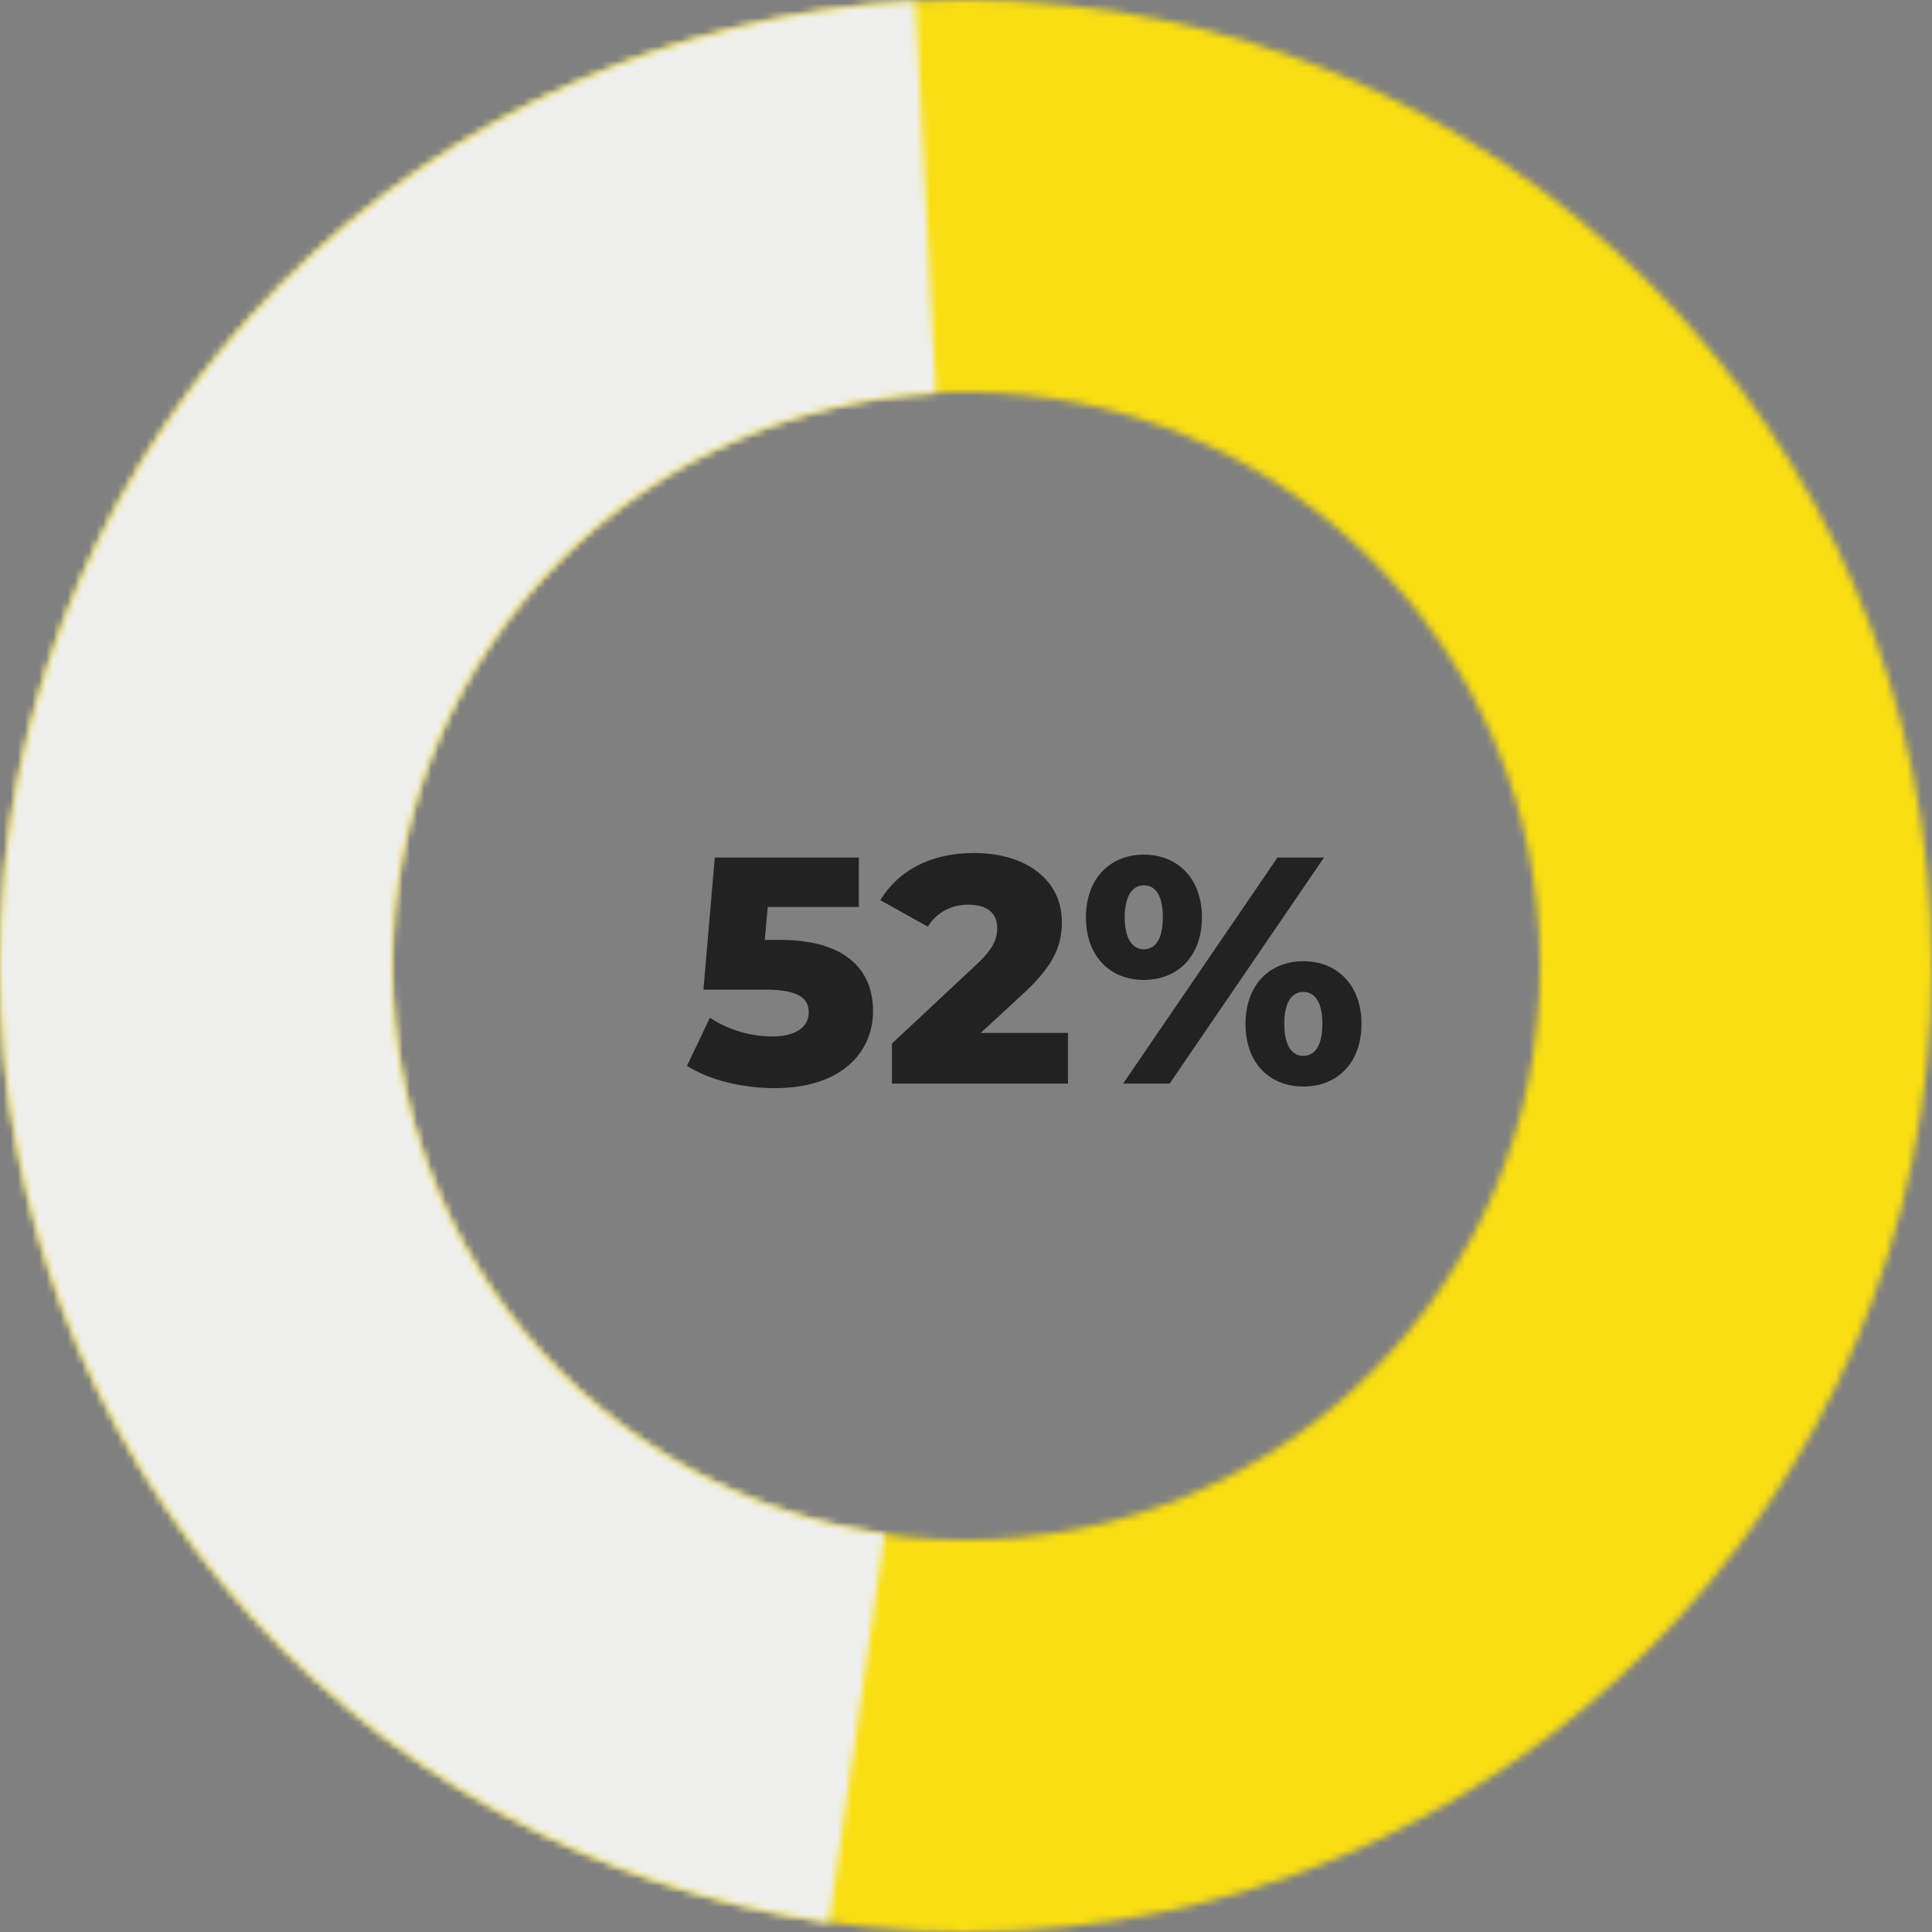
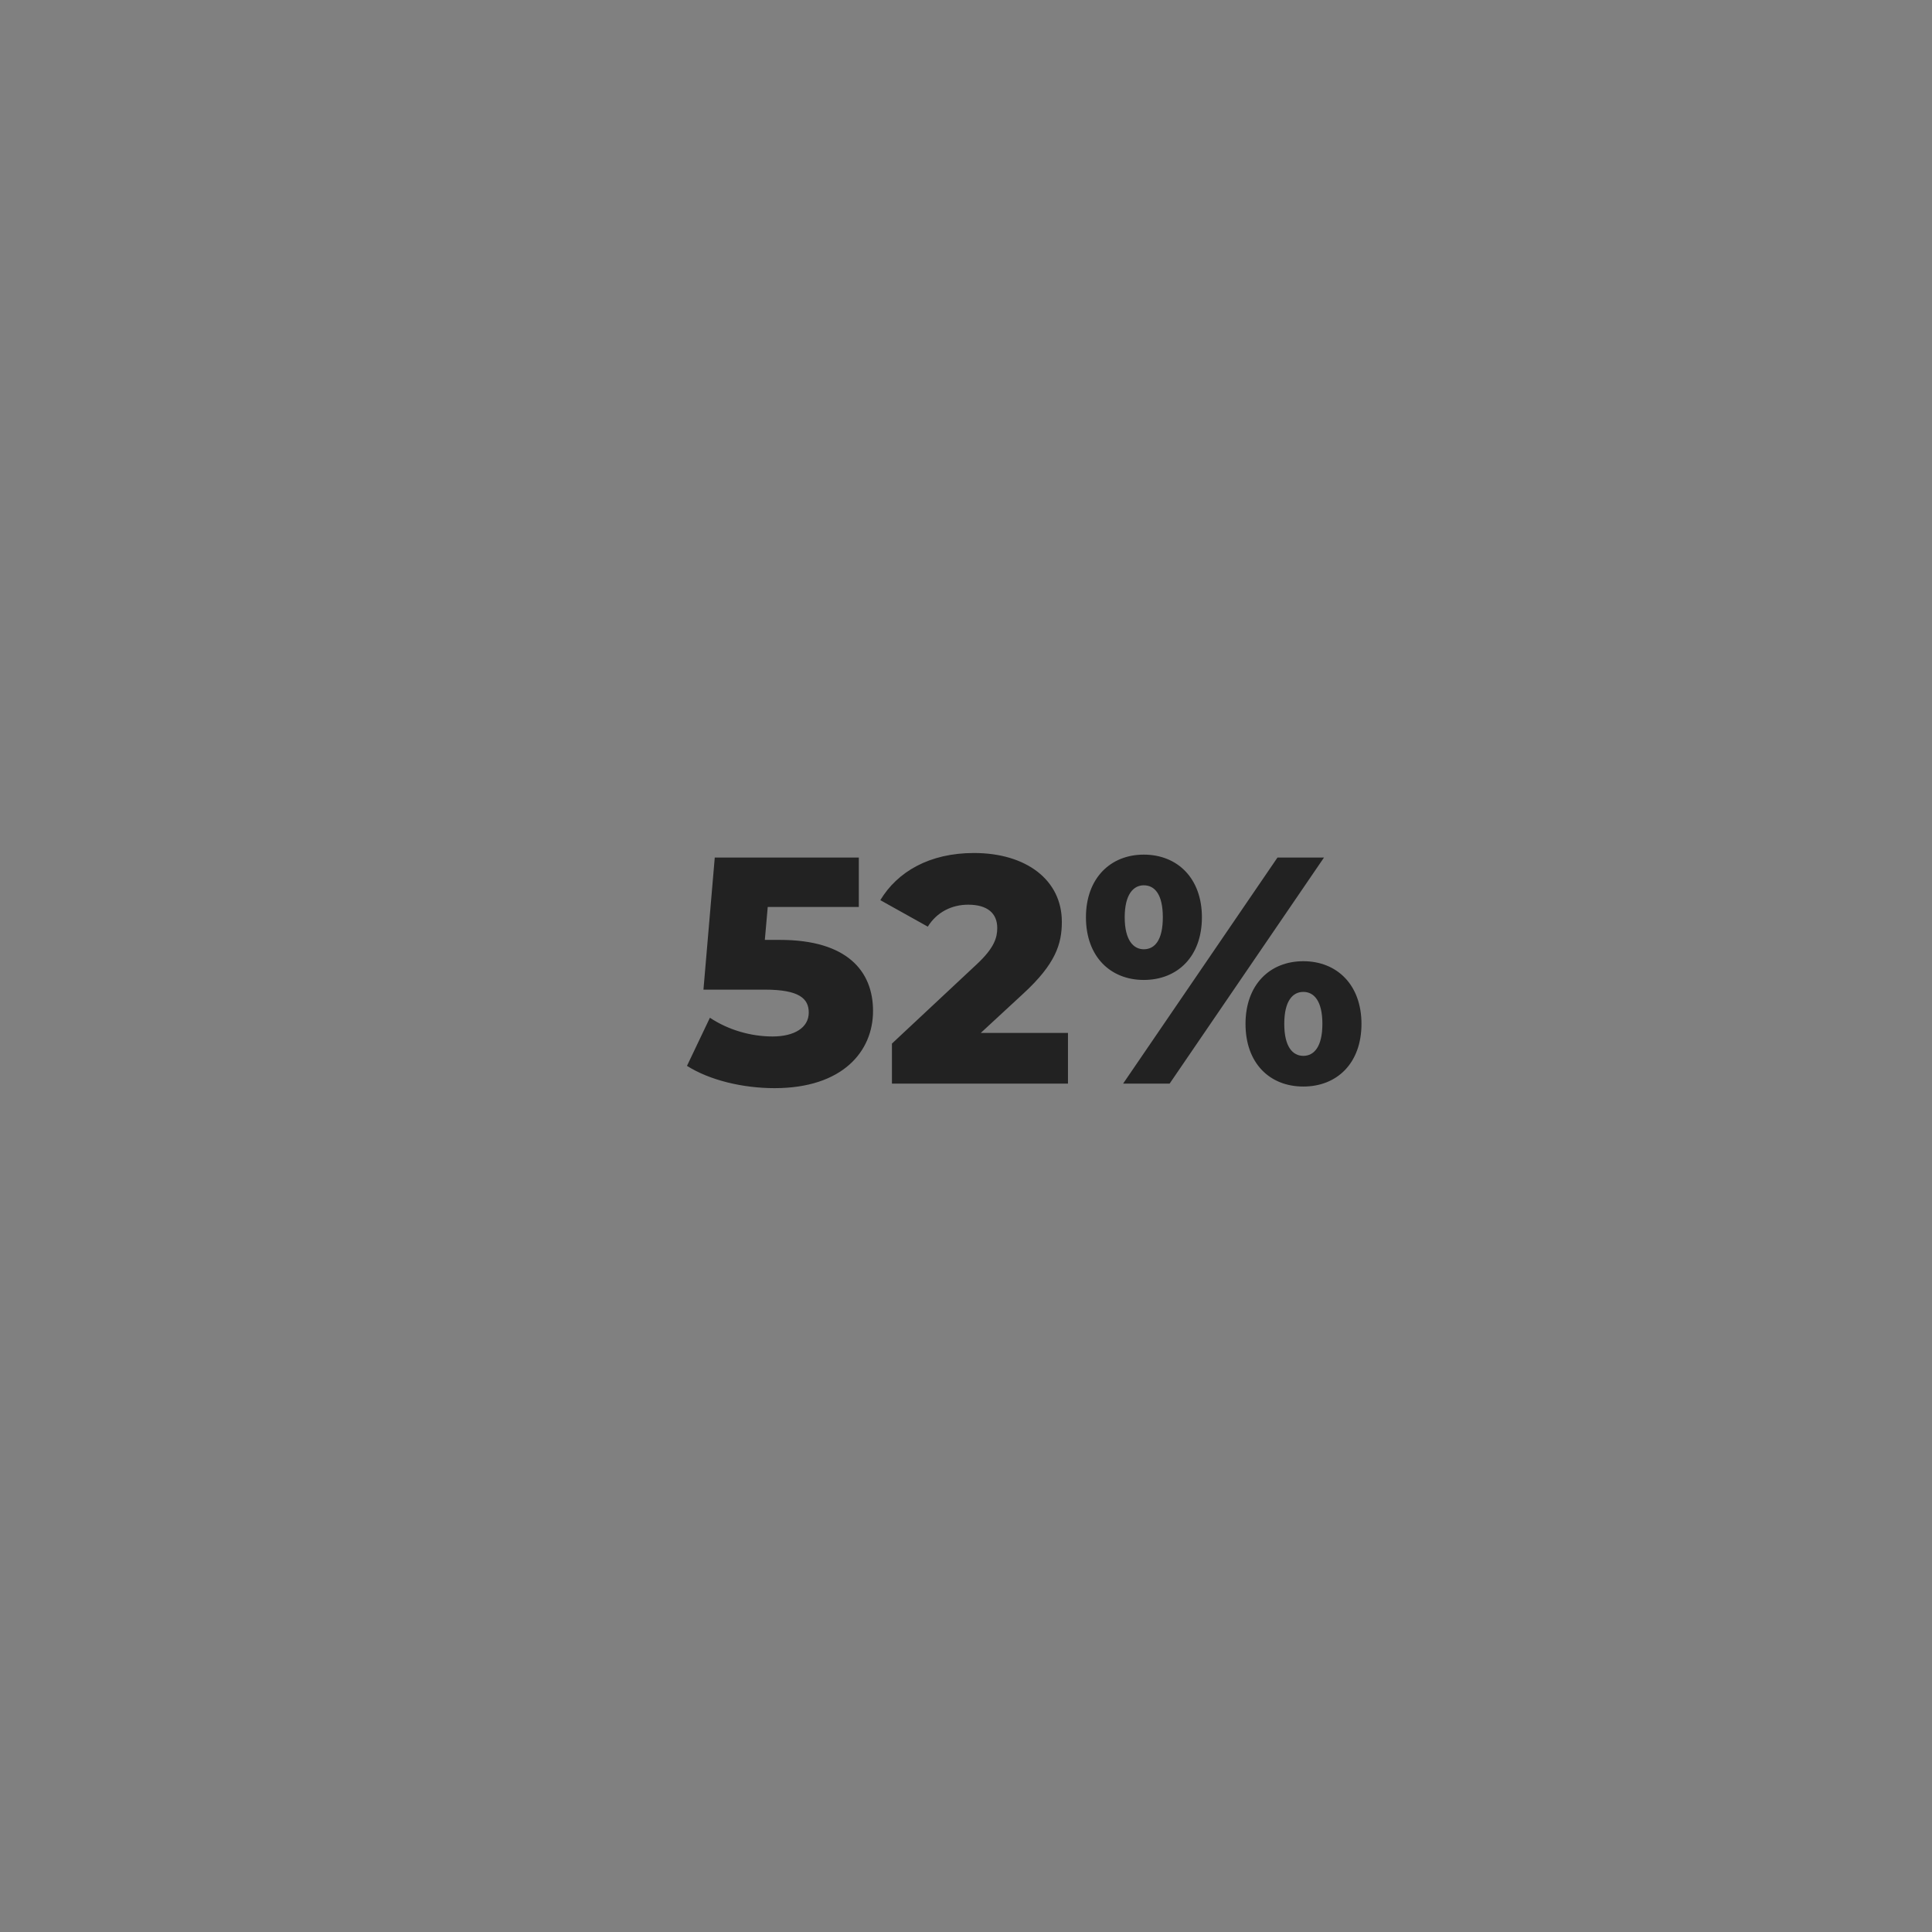
<svg xmlns="http://www.w3.org/2000/svg" width="271" height="271" viewBox="0 0 271 271" fill="none">
  <rect x="0" y="0" width="271" height="271" fill="#808080" stroke="none" />
  <mask id="path-1-inside-1_1108_33888" fill="white">
    <path d="M271 135.5C271 210.335 210.335 271 135.5 271C60.665 271 0 210.335 0 135.5C0 60.665 60.665 0 135.5 0C210.335 0 271 60.665 271 135.5ZM54.978 135.5C54.978 179.971 91.029 216.022 135.5 216.022C179.971 216.022 216.022 179.971 216.022 135.5C216.022 91.029 179.971 54.978 135.5 54.978C91.029 54.978 54.978 91.029 54.978 135.5Z" />
  </mask>
-   <path d="M271 135.5C271 210.335 210.335 271 135.5 271C60.665 271 0 210.335 0 135.5C0 60.665 60.665 0 135.5 0C210.335 0 271 60.665 271 135.5ZM54.978 135.5C54.978 179.971 91.029 216.022 135.5 216.022C179.971 216.022 216.022 179.971 216.022 135.5C216.022 91.029 179.971 54.978 135.5 54.978C91.029 54.978 54.978 91.029 54.978 135.5Z" stroke="#F9DE13" stroke-width="75.423" mask="url(#path-1-inside-1_1108_33888)" />
  <mask id="path-2-inside-2_1108_33888" fill="white">
-     <path d="M128.408 0.186C94.796 1.947 63.042 16.156 39.33 40.045C15.619 63.934 1.647 95.793 0.137 129.418C-1.374 163.043 9.684 196.027 31.158 221.946C52.631 247.865 82.983 264.864 116.303 269.633L124.092 215.21C104.292 212.376 86.255 202.274 73.494 186.871C60.733 171.469 54.161 151.868 55.059 131.886C55.957 111.904 64.26 92.972 78.35 78.775C92.441 64.579 111.311 56.135 131.286 55.088L128.408 0.186Z" />
-   </mask>
-   <path d="M128.408 0.186C94.796 1.947 63.042 16.156 39.33 40.045C15.619 63.934 1.647 95.793 0.137 129.418C-1.374 163.043 9.684 196.027 31.158 221.946C52.631 247.865 82.983 264.864 116.303 269.633L124.092 215.21C104.292 212.376 86.255 202.274 73.494 186.871C60.733 171.469 54.161 151.868 55.059 131.886C55.957 111.904 64.26 92.972 78.35 78.775C92.441 64.579 111.311 56.135 131.286 55.088L128.408 0.186Z" stroke="#EFEFEE" stroke-width="75.423" mask="url(#path-2-inside-2_1108_33888)" />
-   <path d="M109.411 131.838H107.282L107.689 127.217H120.466V120.285H100.259L98.673 138.815H107.282C112.13 138.815 113.443 140.084 113.443 142.032C113.443 144.162 111.405 145.385 108.369 145.385C105.333 145.385 102.162 144.479 99.579 142.757L96.362 149.508C99.579 151.547 104.246 152.634 108.641 152.634C118.201 152.634 122.46 147.469 122.46 141.806C122.46 136.188 118.79 131.838 109.411 131.838ZM137.572 144.887L143.552 139.359C148.083 135.191 148.944 132.382 148.944 129.301C148.944 123.411 143.915 119.65 136.62 119.65C130.368 119.65 125.882 122.278 123.481 126.265L130.141 129.98C131.41 127.942 133.494 126.9 135.805 126.9C138.523 126.9 139.882 128.123 139.882 130.162C139.882 131.476 139.52 132.925 136.983 135.281L125.112 146.382V152H149.805V144.887H137.572ZM160.435 137.456C165.147 137.456 168.591 134.194 168.591 128.667C168.591 123.184 165.147 119.877 160.435 119.877C155.769 119.877 152.325 123.184 152.325 128.667C152.325 134.194 155.769 137.456 160.435 137.456ZM157.536 152H164.06L185.717 120.285H179.193L157.536 152ZM160.435 133.152C158.985 133.152 157.762 131.883 157.762 128.667C157.762 125.45 158.985 124.181 160.435 124.181C161.976 124.181 163.108 125.45 163.108 128.667C163.108 131.883 161.976 133.152 160.435 133.152ZM182.817 152.408C187.529 152.408 190.973 149.146 190.973 143.618C190.973 138.136 187.529 134.828 182.817 134.828C178.105 134.828 174.707 138.136 174.707 143.618C174.707 149.146 178.105 152.408 182.817 152.408ZM182.817 148.104C181.322 148.104 180.144 146.835 180.144 143.618C180.144 140.401 181.322 139.133 182.817 139.133C184.312 139.133 185.49 140.401 185.49 143.618C185.49 146.835 184.312 148.104 182.817 148.104Z" fill="#222222" />
+     </mask>
+   <path d="M109.411 131.838H107.282L107.689 127.217H120.466V120.285H100.259L98.673 138.815H107.282C112.13 138.815 113.443 140.084 113.443 142.032C113.443 144.162 111.405 145.385 108.369 145.385C105.333 145.385 102.162 144.479 99.579 142.757L96.362 149.508C99.579 151.547 104.246 152.634 108.641 152.634C118.201 152.634 122.46 147.469 122.46 141.806C122.46 136.188 118.79 131.838 109.411 131.838M137.572 144.887L143.552 139.359C148.083 135.191 148.944 132.382 148.944 129.301C148.944 123.411 143.915 119.65 136.62 119.65C130.368 119.65 125.882 122.278 123.481 126.265L130.141 129.98C131.41 127.942 133.494 126.9 135.805 126.9C138.523 126.9 139.882 128.123 139.882 130.162C139.882 131.476 139.52 132.925 136.983 135.281L125.112 146.382V152H149.805V144.887H137.572ZM160.435 137.456C165.147 137.456 168.591 134.194 168.591 128.667C168.591 123.184 165.147 119.877 160.435 119.877C155.769 119.877 152.325 123.184 152.325 128.667C152.325 134.194 155.769 137.456 160.435 137.456ZM157.536 152H164.06L185.717 120.285H179.193L157.536 152ZM160.435 133.152C158.985 133.152 157.762 131.883 157.762 128.667C157.762 125.45 158.985 124.181 160.435 124.181C161.976 124.181 163.108 125.45 163.108 128.667C163.108 131.883 161.976 133.152 160.435 133.152ZM182.817 152.408C187.529 152.408 190.973 149.146 190.973 143.618C190.973 138.136 187.529 134.828 182.817 134.828C178.105 134.828 174.707 138.136 174.707 143.618C174.707 149.146 178.105 152.408 182.817 152.408ZM182.817 148.104C181.322 148.104 180.144 146.835 180.144 143.618C180.144 140.401 181.322 139.133 182.817 139.133C184.312 139.133 185.49 140.401 185.49 143.618C185.49 146.835 184.312 148.104 182.817 148.104Z" fill="#222222" />
</svg>